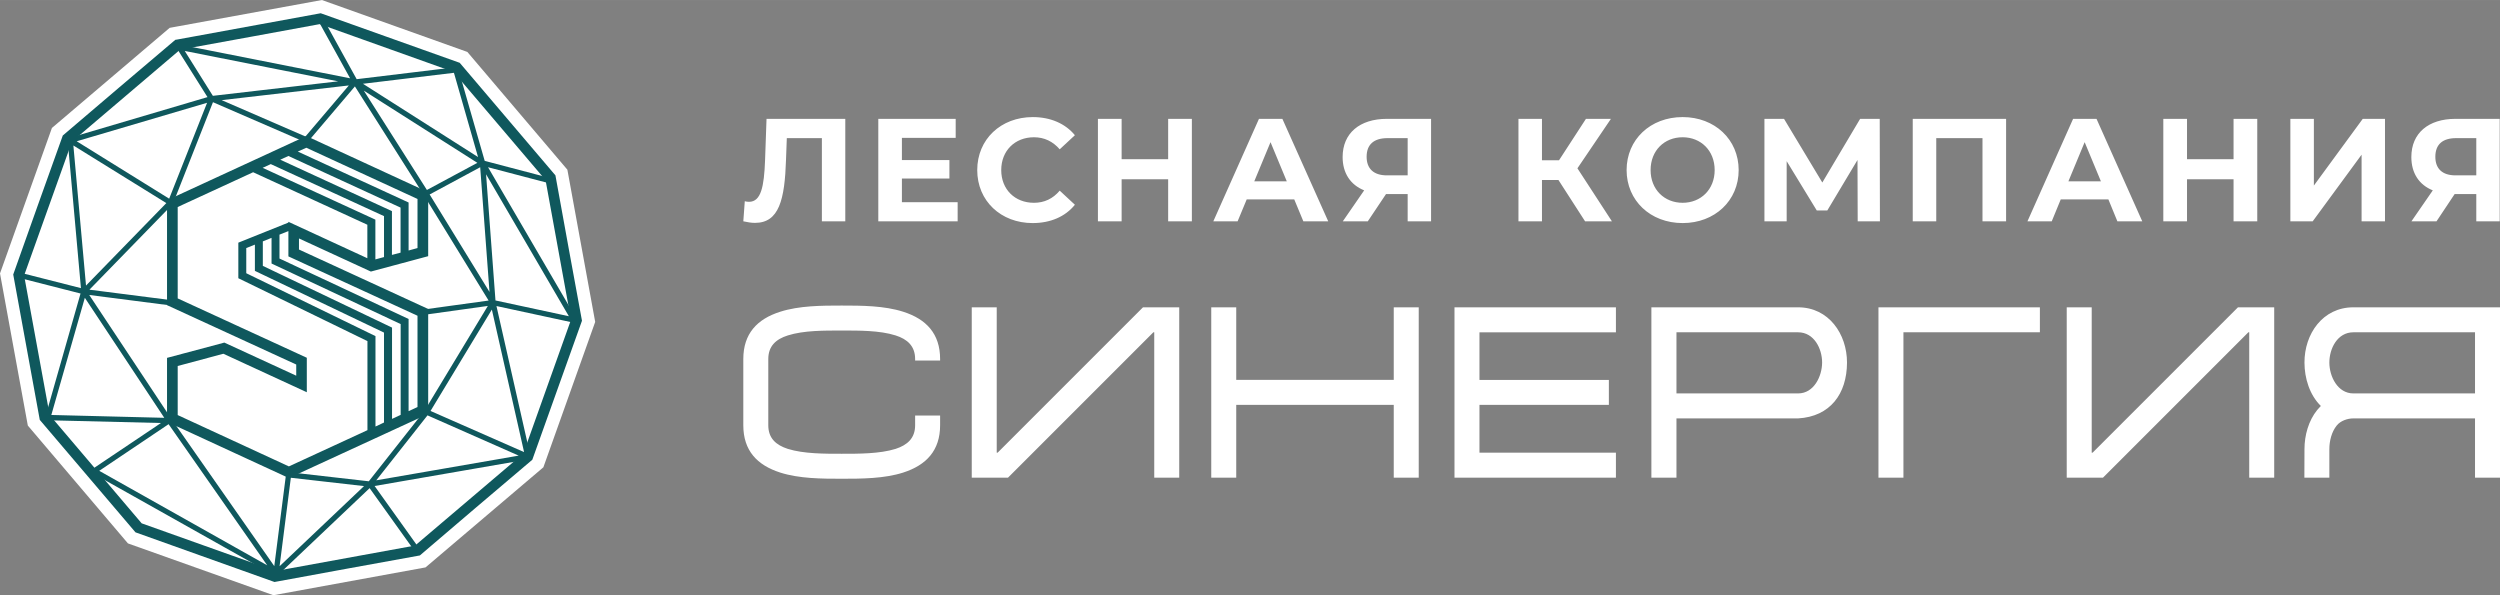
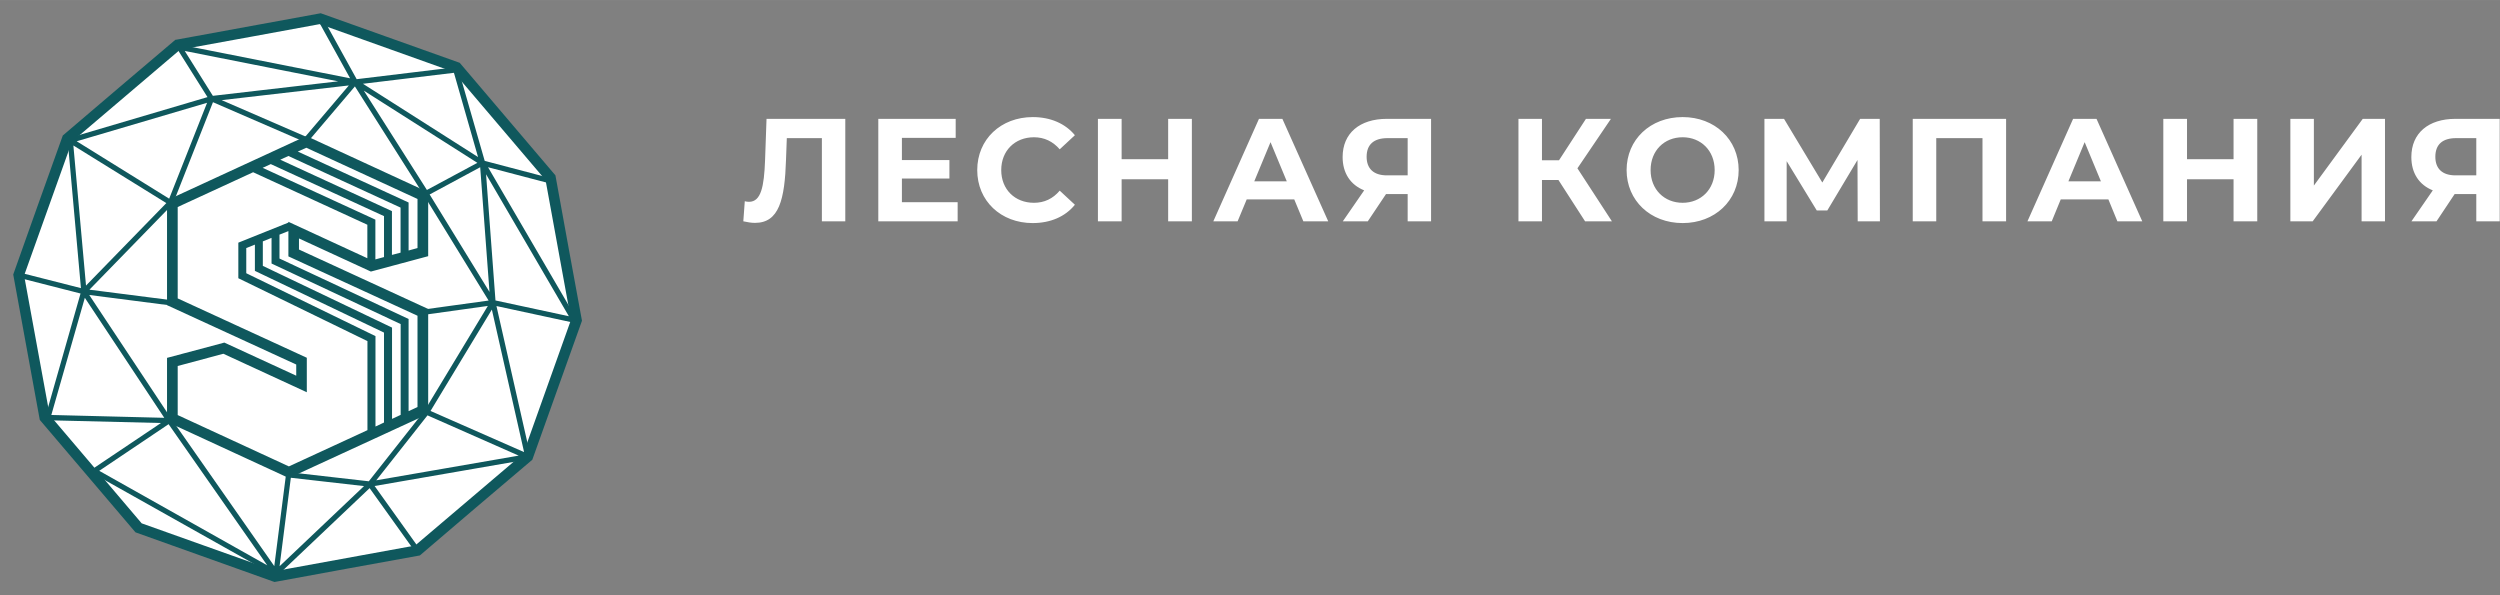
<svg xmlns="http://www.w3.org/2000/svg" xml:space="preserve" width="210px" height="50px" version="1.1" style="shape-rendering:geometricPrecision; text-rendering:geometricPrecision; image-rendering:optimizeQuality; fill-rule:evenodd; clip-rule:evenodd" viewBox="0 0 255.21 60.76">
  <rect x="0" y="0" width="255.21" height="60.76" fill="#808080" stroke="none" />
  <defs>
    <style type="text/css">
   
    .fil1 {fill:white}
    .fil2 {fill:#0F585D;fill-rule:nonzero}
    .fil0 {fill:white;fill-rule:nonzero}
   
  </style>
  </defs>
  <g id="Слой_x0020_1">
    <g id="_2028939414288">
-       <path class="fil0" d="M17.81 2.75l15.05 -2.75 14.85 5.3c3.4,4.01 6.81,8.01 10.21,12.02l2.84 15.54 -5.29 14.84c-4.01,3.41 -8.03,6.81 -12.03,10.22 -5.18,0.95 -10.35,1.9 -15.53,2.84l-14.85 -5.29 -10.22 -12.03 -2.84 -15.53 5.3 -14.85c4,-3.41 8.01,-6.82 12.02,-10.22l0.49 -0.09z" />
      <polygon class="fil1" points="18.15,4.57 25.42,3.24 32.69,1.91 39.65,4.39 46.62,6.88 46.83,7.13 47.06,7.4 51.41,12.51 56.19,18.15 57.52,25.42 58.85,32.69 56.37,39.65 53.88,46.62 48.25,51.41 42.76,56.07 42.62,56.19 35.35,57.52 28.07,58.85 21.11,56.37 14.15,53.88 9.36,48.25 4.57,42.62 3.24,35.34 1.91,28.07 4.39,21.11 6.88,14.15 12.51,9.36 " />
      <path class="fil2" d="M18.05 4.04c4.89,-0.9 9.79,-1.8 14.69,-2.69 4.73,1.68 9.46,3.37 14.19,5.06l9.77 11.49c0.89,4.95 1.8,9.89 2.71,14.84 -1.7,4.73 -3.38,9.46 -5.07,14.19 -3.83,3.25 -7.67,6.5 -11.48,9.77 -4.95,0.89 -9.9,1.8 -14.84,2.71l-14.19 -5.07c-3.26,-3.82 -6.51,-7.65 -9.77,-11.48 -0.9,-4.95 -1.81,-9.89 -2.71,-14.84 1.68,-4.73 3.36,-9.47 5.06,-14.19 3.82,-3.27 7.66,-6.52 11.49,-9.77l0.15 -0.02zm22.85 38.31l0 -9.27 -13.18 -6.18 0 -2.62 -0.89 0.36 0 2.5 13.19 6.3 0 9.32 0.88 -0.41zm-1.7 0.78l0 -9.18 -13.18 -6.3 0 -2.68 -0.88 0.35 0 2.57 13.19 6.42 0 9.23 0.87 -0.41zm-1.69 0.78l0 -9.09 -13.18 -6.42 0 -3.63 5.11 -2.05 0 -0.08 8.06 3.72 0 -3.42 -11.66 -5.36 -7.7 3.55 0 9.33 13.18 6.06 0 3.52 -8.52 -3.93 -4.66 1.25 0 5.01 11.35 5.24 8.02 -3.7zm-8.07 -20.32l-0.91 0.36 0 2.44 13.18 6.17 0 9.41 0.91 -0.42 0 -9.32 -13.18 -6.06 0 -2.58zm-2.63 -6.46l11.51 5.29 0 4.06 0.88 -0.24 0 -4.18 -11.56 -5.31 -0.83 0.38zm1.8 -0.83l11.4 5.25 0 4.47 0.88 -0.23 0 -4.6 -11.45 -5.27 -0.83 0.38zm1.79 -0.83l11.31 5.2 0 4.9 0.91 -0.25 0 -5.01 -11.35 -5.23 -0.87 0.39zm-0.16 21.74l-13.19 -6.06 0 -10.71c4.74,-2.19 9.48,-4.37 14.22,-6.56 4.14,1.92 8.29,3.83 12.44,5.74l0 6.53 -5.85 1.57 -7.34 -3.38 0 1.13 13.19 6.07 0 10.71c-4.74,2.18 -9.48,4.36 -14.22,6.55 -4.14,-1.91 -8.29,-3.83 -12.44,-5.74l0 -6.53 5.85 -1.56 7.34 3.38 0 -1.14zm-4.73 -33.44l-7.13 1.3 -11.04 9.39 -4.88 13.66 2.61 14.25 9.39 11.05 13.66 4.87 14.25 -2.6 11.05 -9.39 4.87 -13.66 -2.6 -14.26 -9.39 -11.04 -13.66 -4.88 -7.13 1.31z" />
-       <path class="fil2" d="M17.27 20.28l3.87 -9.79 -13.31 3.93 9.44 5.86zm4.47 -9.85l-4.08 10.35 -0.25 -0.1 0.19 0.19 -8.47 8.7 8.36 1.07 -0.07 0.54 -8.31 -1.07 8.4 12.67 10.49 15.01 1.23 -9.62 8.42 0.96 5.69 -7.21 6.46 -10.69 -6.6 0.92 -0.07 -0.54 6.75 -0.93 -6.63 -10.79 -7.02 -11.07 -4.9 5.77 -9.59 -4.16zm-0.56 -0.52l-3.11 -4.95 0.23 -0.15 0.05 -0.26 17.39 3.44 -3.08 -5.57 0.48 -0.26 3.27 5.92 10.09 -1.22 0.03 0.27 0.26 -0.07 2.69 9.36 6.73 1.77 -0.14 0.52 -6.25 -1.64 9.03 15.47 -0.24 0.14 -0.05 0.26 -7.88 -1.7 3.47 15.32 -0.27 0.06 0.05 0.27 -15.69 2.72 4.51 6.31 -0.44 0.31 -4.58 -6.4 -9.51 9.02 -18.74 -10.53 0.13 -0.24 -0.15 -0.22 6.97 -4.68 -11.55 -0.28 0.01 -0.27 -0.26 -0.08 3.59 -12.59 -6 -1.53 0.14 -0.52 5.9 1.5 -1.35 -15.05 0.27 -0.03 -0.08 -0.26 14.08 -4.16zm-2.32 -4.71l2.87 4.58 12.79 -1.48 -15.66 -3.1zm16.75 3.52l-12.98 1.5 8.55 3.71 4.43 -5.21zm10.73 -1.29l-9.29 1.12 11.75 7.48 -2.46 -8.6zm-16.65 41.34l-1.15 9.03 8.62 -8.18 -7.47 -0.85zm8.72 0.26l14.54 -2.52 -9.31 -4.11 -5.23 6.63zm5.54 -7.08l9.55 4.2 -3.29 -14.55 -6.26 10.35zm-26.97 -21.22l-9.49 -5.88 1.29 14.3 8.2 -8.42zm-11.74 21.63l11.53 0.29 -8.11 -12.25 -3.42 11.96zm45.34 -11.69l7.49 1.61 -8.45 -14.49 0.96 12.88zm-7 -11.28l5.15 -2.77 -11.59 -7.37 6.44 10.14zm5.44 -2.32l-5.16 2.78 6.11 9.95 -0.95 -12.73zm-38.89 30.99l17.15 9.65 -10.07 -14.41 -7.08 4.76z" />
-       <path class="fil1" d="M171.14 33.92l0 6.24 12.42 0c1.61,0 2.44,-1.74 2.45,-3.15 0,-1.43 -0.83,-3.09 -2.45,-3.09l-12.42 0zm42.48 12.29l-0.09 0 0 -14.84 -2.55 0 0 17.39 3.7 0 14.84 -14.84 0.09 0 0 14.84 2.55 0 0 -17.39 -3.7 0 -14.84 14.84zm-19.31 -12.29l0 14.84 -2.55 0 0 -17.39 16.48 0 0 2.55 -13.93 0zm-98.34 8.5l0 0.99c0,2.58 -1.41,4.07 -3.77,4.83 -1.94,0.62 -4.24,0.63 -6.28,0.63 -2.03,0 -4.33,-0.01 -6.27,-0.63 -2.37,-0.76 -3.77,-2.25 -3.77,-4.83l0 -6.76c0,-2.58 1.4,-4.08 3.77,-4.83 1.94,-0.62 4.24,-0.63 6.27,-0.63 2.04,0 4.34,0.01 6.28,0.63 2.36,0.75 3.77,2.25 3.77,4.83l0 0.15 -2.55 0 0 -0.15c0,-1.33 -0.8,-2.03 -1.99,-2.41 -1.63,-0.52 -3.78,-0.5 -5.51,-0.5 -1.72,0 -3.87,-0.02 -5.5,0.5 -1.2,0.38 -1.99,1.08 -1.99,2.41l0 6.76c0,1.33 0.79,2.02 1.99,2.41 1.63,0.51 3.78,0.5 5.5,0.5 1.73,0 3.88,0.01 5.51,-0.5 1.19,-0.39 1.99,-1.08 1.99,-2.41l0 -0.99 2.55 0zm5.87 3.79l-0.09 0 0 -14.84 -2.55 0 0 17.39 3.7 0 14.84 -14.84 0.09 0 0 14.84 2.55 0 0 -17.39 -3.7 0 -14.84 14.84zm150.82 -12.29l0 6.24 -12.42 0c-1.61,0 -2.45,-1.74 -2.45,-3.15 0,-1.43 0.82,-3.09 2.45,-3.09l12.42 0zm-15.74 7.52c-0.13,0.13 -0.25,0.27 -0.37,0.41 -0.89,1.1 -1.3,2.59 -1.3,4l-0.01 2.91 2.55 0 0 -2.91c0,-0.83 0.22,-1.75 0.75,-2.41 0.38,-0.48 1.09,-0.73 1.7,-0.73l12.42 0 0 6.05 2.55 0 0 -17.39 -14.97 0c-3.13,0 -5,2.72 -4.99,5.64 0,1.59 0.52,3.3 1.67,4.43zm-85.89 -7.52l0 4.86 13.21 0 0 2.55 -13.21 0 0 4.88 13.93 0 0 2.55 -16.48 0 0 -17.39 16.48 0 0 2.55 -13.93 0zm-24.83 7.41l16.08 0 0 7.43 2.55 0 0 -17.39 -2.55 0 0 7.41 -16.08 0 0 -7.41 -2.55 0 0 17.39 2.55 0 0 -7.43zm57.36 1.38c3.27,-0.19 4.98,-2.5 4.99,-5.7 0,-2.92 -1.87,-5.64 -4.99,-5.64l-14.98 0 0 17.39 2.56 0 0 -6.05 12.42 0z" />
+       <path class="fil2" d="M17.27 20.28l3.87 -9.79 -13.31 3.93 9.44 5.86zm4.47 -9.85l-4.08 10.35 -0.25 -0.1 0.19 0.19 -8.47 8.7 8.36 1.07 -0.07 0.54 -8.31 -1.07 8.4 12.67 10.49 15.01 1.23 -9.62 8.42 0.96 5.69 -7.21 6.46 -10.69 -6.6 0.92 -0.07 -0.54 6.75 -0.93 -6.63 -10.79 -7.02 -11.07 -4.9 5.77 -9.59 -4.16zm-0.56 -0.52l-3.11 -4.95 0.23 -0.15 0.05 -0.26 17.39 3.44 -3.08 -5.57 0.48 -0.26 3.27 5.92 10.09 -1.22 0.03 0.27 0.26 -0.07 2.69 9.36 6.73 1.77 -0.14 0.52 -6.25 -1.64 9.03 15.47 -0.24 0.14 -0.05 0.26 -7.88 -1.7 3.47 15.32 -0.27 0.06 0.05 0.27 -15.69 2.72 4.51 6.31 -0.44 0.31 -4.58 -6.4 -9.51 9.02 -18.74 -10.53 0.13 -0.24 -0.15 -0.22 6.97 -4.68 -11.55 -0.28 0.01 -0.27 -0.26 -0.08 3.59 -12.59 -6 -1.53 0.14 -0.52 5.9 1.5 -1.35 -15.05 0.27 -0.03 -0.08 -0.26 14.08 -4.16zm-2.32 -4.71l2.87 4.58 12.79 -1.48 -15.66 -3.1zm16.75 3.52l-12.98 1.5 8.55 3.71 4.43 -5.21zm10.73 -1.29l-9.29 1.12 11.75 7.48 -2.46 -8.6zm-16.65 41.34l-1.15 9.03 8.62 -8.18 -7.47 -0.85zm8.72 0.26l14.54 -2.52 -9.31 -4.11 -5.23 6.63zm5.54 -7.08l9.55 4.2 -3.29 -14.55 -6.26 10.35zm-26.97 -21.22l-9.49 -5.88 1.29 14.3 8.2 -8.42zm-11.74 21.63l11.53 0.29 -8.11 -12.25 -3.42 11.96m45.34 -11.69l7.49 1.61 -8.45 -14.49 0.96 12.88zm-7 -11.28l5.15 -2.77 -11.59 -7.37 6.44 10.14zm5.44 -2.32l-5.16 2.78 6.11 9.95 -0.95 -12.73zm-38.89 30.99l17.15 9.65 -10.07 -14.41 -7.08 4.76z" />
      <path class="fil0" d="M78.25 12.13l-0.15 4.24c-0.1,2.68 -0.41,4.23 -1.64,4.23 -0.15,0 -0.28,-0.02 -0.43,-0.06l-0.15 2.05c0.45,0.1 0.84,0.16 1.19,0.16 2.46,0 3.04,-2.36 3.17,-6.47l0.08 -2.18 3.58 0 0 8.49 2.39 0 0 -10.46 -8.04 0zm13.82 8.51l0 -2.42 4.85 0 0 -1.88 -4.85 0 0 -2.27 5.49 0 0 -1.94 -7.9 0 0 10.46 8.1 0 0 -1.95 -5.69 0zm13.35 2.13c1.82,0 3.33,-0.66 4.31,-1.87l-1.55 -1.44c-0.7,0.83 -1.58,1.24 -2.63,1.24 -1.95,0 -3.34,-1.37 -3.34,-3.34 0,-1.97 1.39,-3.35 3.34,-3.35 1.05,0 1.93,0.42 2.63,1.23l1.55 -1.44c-0.98,-1.19 -2.49,-1.85 -4.3,-1.85 -3.25,0 -5.67,2.26 -5.67,5.41 0,3.15 2.42,5.41 5.66,5.41zm13.83 -10.64l0 4.12 -4.75 0 0 -4.12 -2.42 0 0 10.46 2.42 0 0 -4.29 4.75 0 0 4.29 2.42 0 0 -10.46 -2.42 0zm13.8 10.46l2.54 0 -4.68 -10.46 -2.39 0 -4.66 10.46 2.48 0 0.93 -2.24 4.85 0 0.93 2.24zm-5.01 -4.08l1.66 -4 1.66 4 -3.32 0zm13.54 -6.38c-2.77,0 -4.52,1.46 -4.52,3.9 0,1.64 0.8,2.84 2.2,3.4l-2.18 3.16 2.55 0 1.86 -2.78 2.21 0 0 2.78 2.39 0 0 -10.46 -4.51 0zm0.06 1.97l2.06 0 0 3.8 -2.12 0c-1.36,0 -2.07,-0.69 -2.07,-1.9 0,-1.26 0.75,-1.9 2.13,-1.9zm20.17 8.49l2.74 0 -3.52 -5.41 3.42 -5.05 -2.55 0 -2.75 4.23 -1.74 0 0 -4.23 -2.4 0 0 10.46 2.4 0 0 -4.22 1.68 0 2.72 4.22zm9.96 0.18c3.28,0 5.72,-2.29 5.72,-5.41 0,-3.12 -2.44,-5.41 -5.72,-5.41 -3.3,0 -5.72,2.3 -5.72,5.41 0,3.1 2.42,5.41 5.72,5.41zm0 -2.07c-1.87,0 -3.27,-1.36 -3.27,-3.34 0,-1.99 1.4,-3.35 3.27,-3.35 1.86,0 3.27,1.36 3.27,3.35 0,1.98 -1.41,3.34 -3.27,3.34zm20.14 1.89l-0.02 -10.46 -2 0 -3.86 6.5 -3.91 -6.5 -2 0 0 10.46 2.27 0 0 -6.14 3.07 5.03 1.08 0 3.08 -5.15 0.02 6.26 2.27 0zm3.35 -10.46l0 10.46 2.4 0 0 -8.49 4.72 0 0 8.49 2.41 0 0 -10.46 -9.53 0zm20.89 10.46l2.54 0 -4.67 -10.46 -2.39 0 -4.66 10.46 2.48 0 0.92 -2.24 4.86 0 0.92 2.24zm-5 -4.08l1.66 -4 1.66 4 -3.32 0zm16.86 -6.38l0 4.12 -4.75 0 0 -4.12 -2.42 0 0 10.46 2.42 0 0 -4.29 4.75 0 0 4.29 2.42 0 0 -10.46 -2.42 0zm5.8 10.46l2.28 0 4.99 -6.8 0 6.8 2.39 0 0 -10.46 -2.27 0 -4.99 6.81 0 -6.81 -2.4 0 0 10.46zm16.86 -10.46c-2.77,0 -4.51,1.46 -4.51,3.9 0,1.64 0.79,2.84 2.19,3.4l-2.18 3.16 2.56 0 1.85 -2.78 2.21 0 0 2.78 2.39 0 0 -10.46 -4.51 0zm0.06 1.97l2.06 0 0 3.8 -2.12 0c-1.36,0 -2.06,-0.69 -2.06,-1.9 0,-1.26 0.74,-1.9 2.12,-1.9z" />
    </g>
  </g>
</svg>